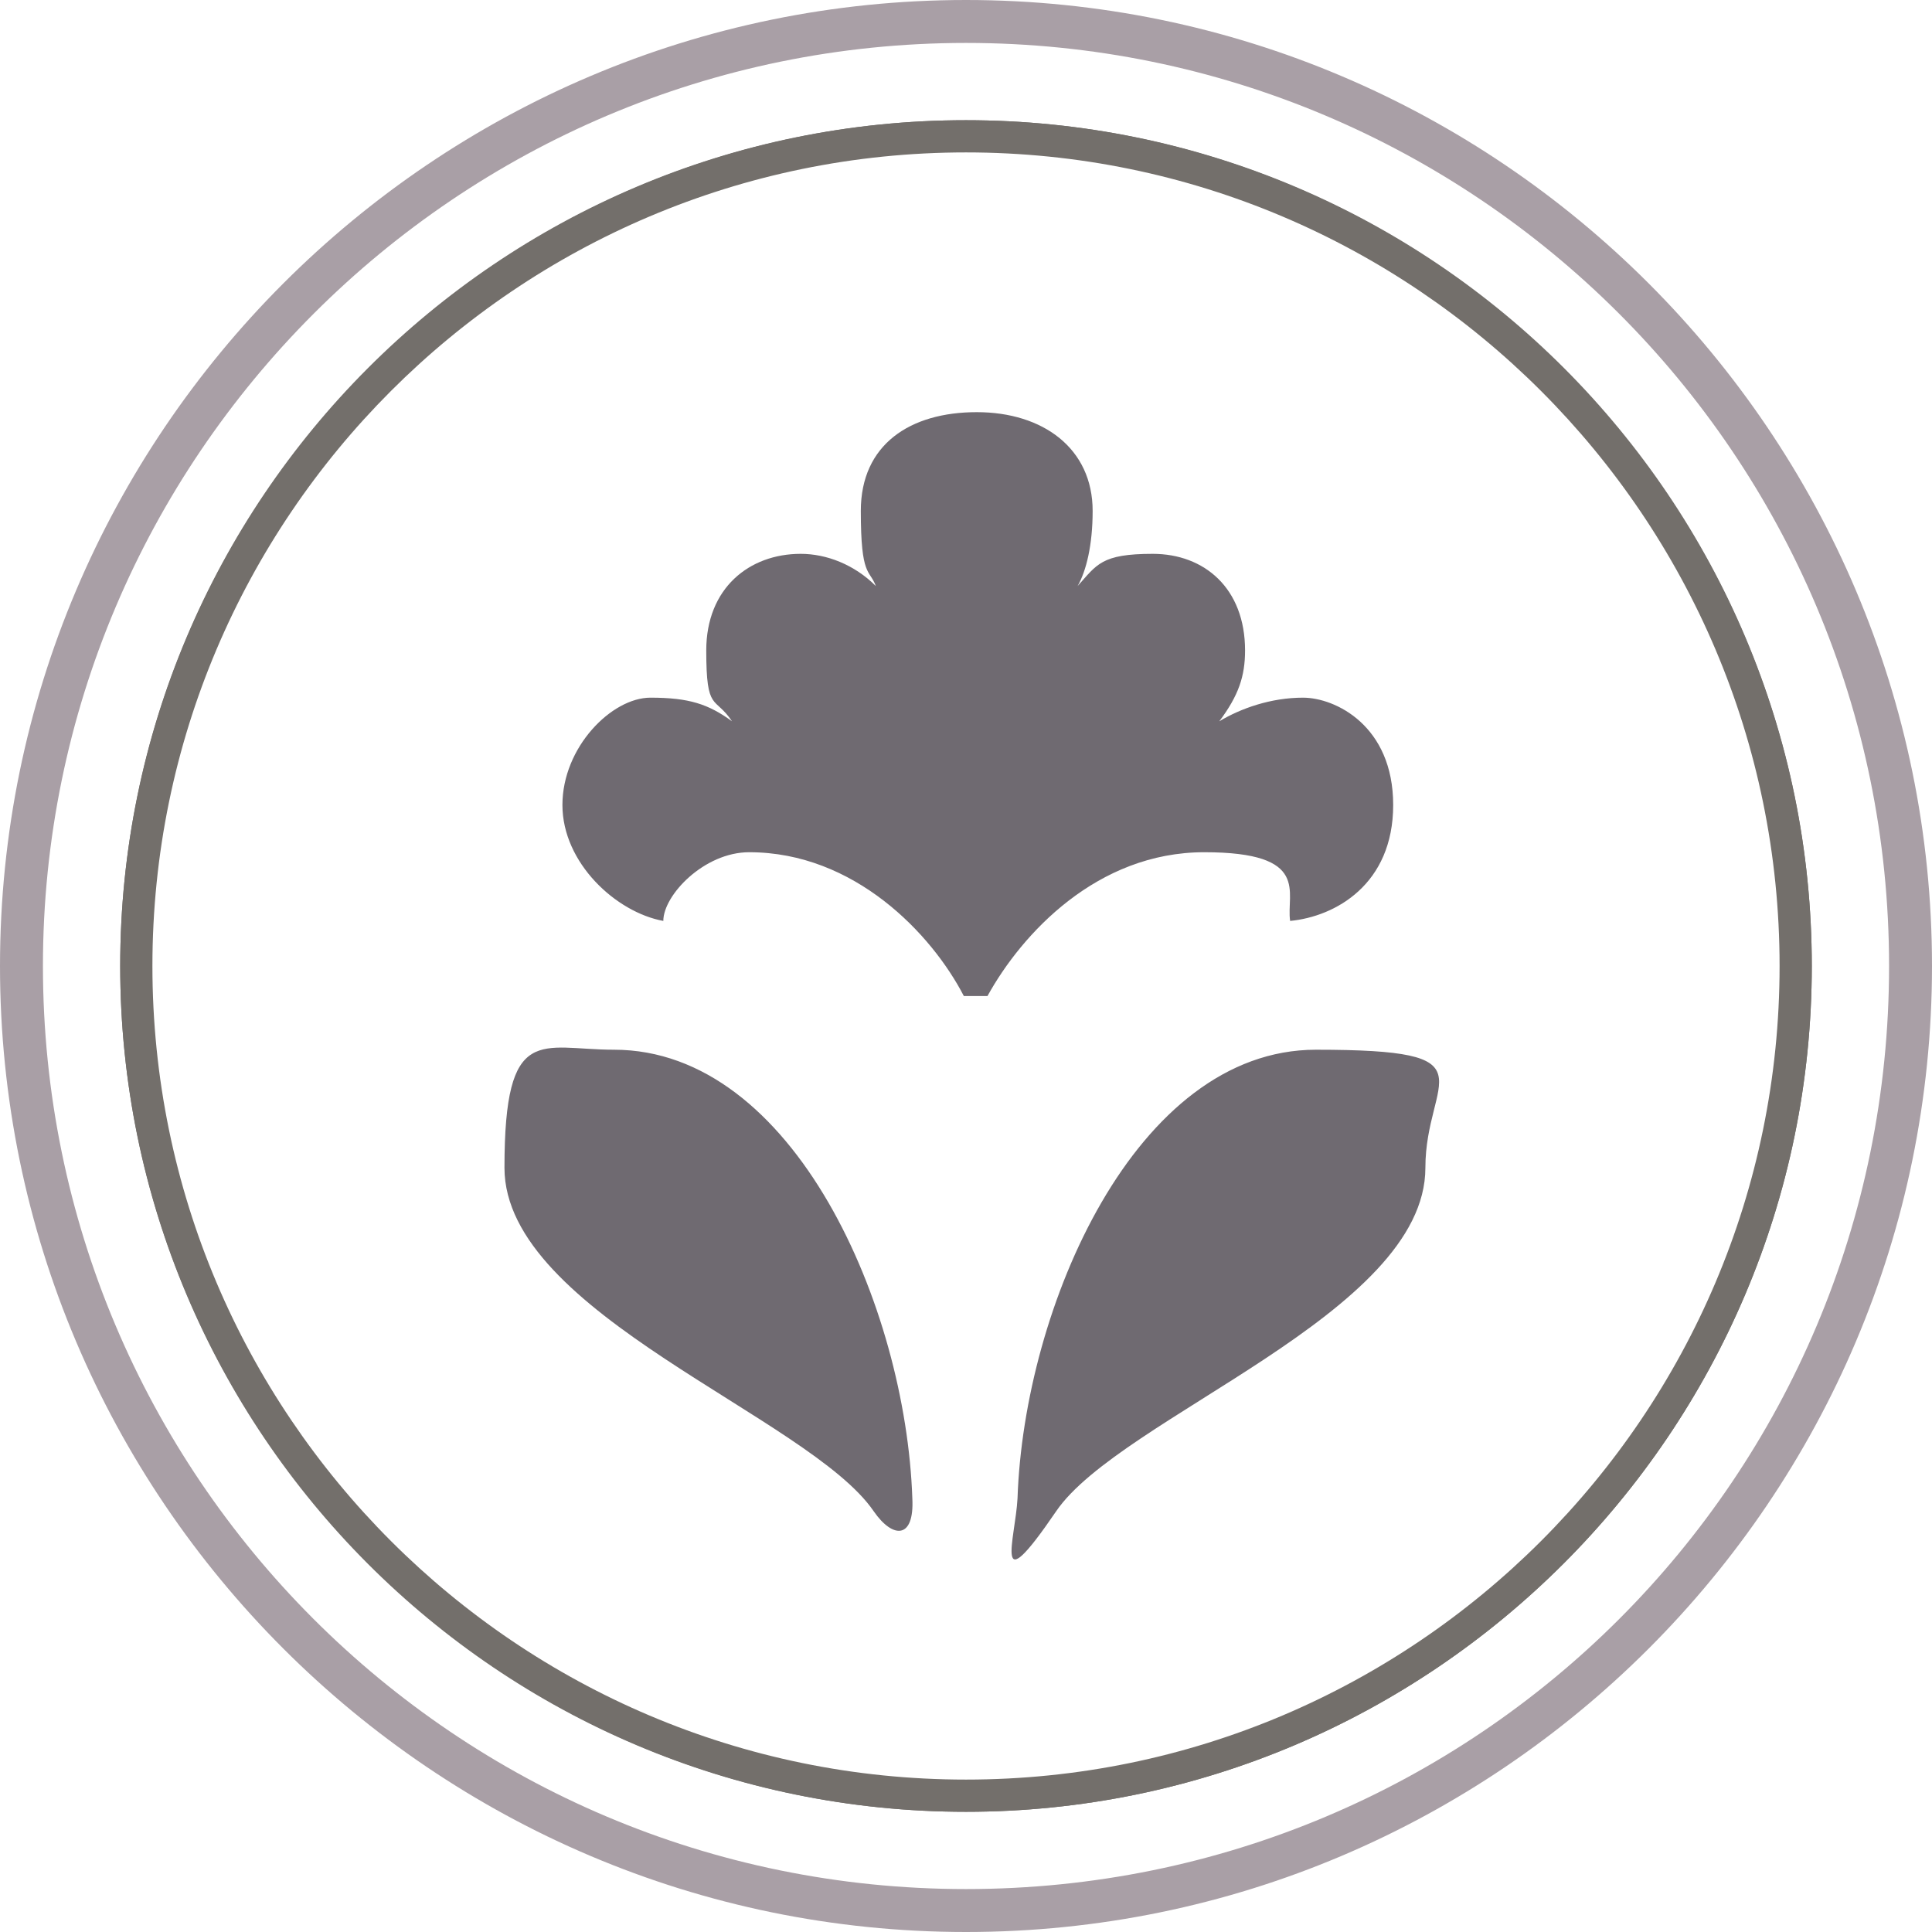
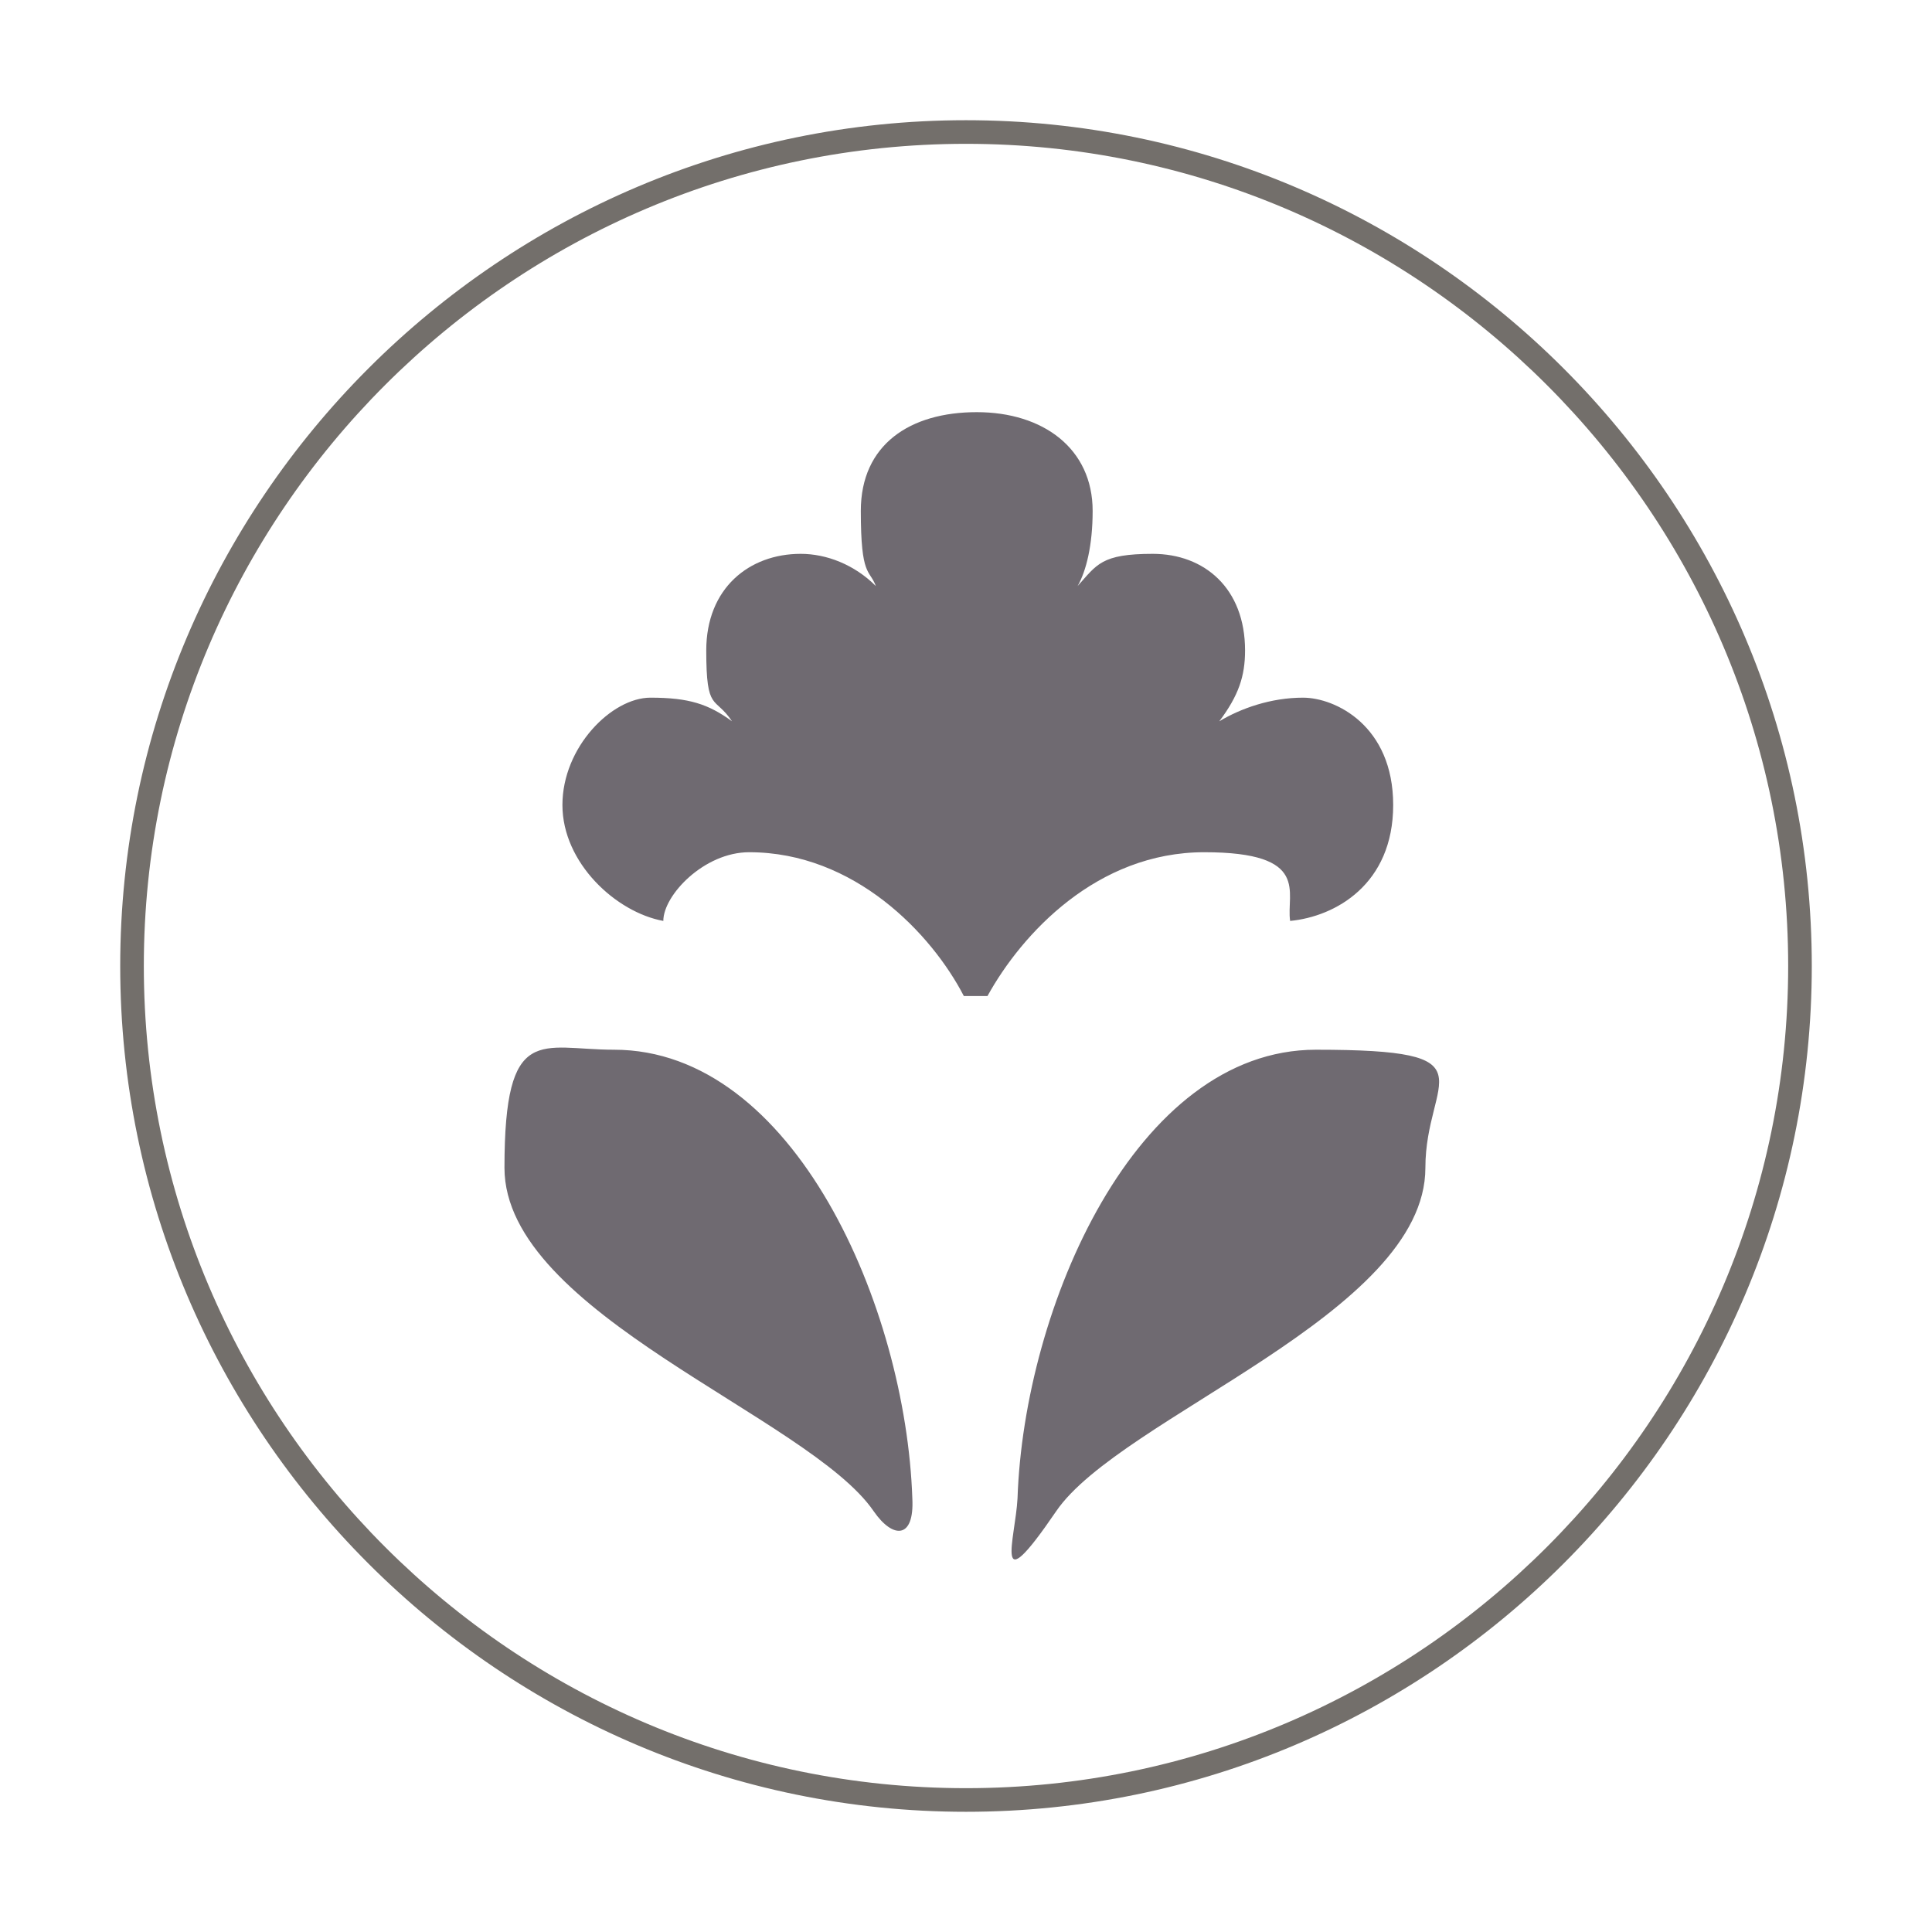
<svg xmlns="http://www.w3.org/2000/svg" id="Capa_1" data-name="Capa 1" version="1.1" viewBox="0 0 90 90">
  <defs>
    <style>
      .cls-1 {
        fill: #a99fa6;
      }

      .cls-1, .cls-2, .cls-3 {
        stroke-width: 0px;
      }

      .cls-2 {
        fill: #6f6a71;
      }

      .cls-3 {
        fill: #736f6b;
      }
    </style>
  </defs>
  <path class="cls-3" d="M45,84.4c-21.7,0-39.4-17.7-39.4-39.4S23.3,5.6,45,5.6s39.4,17.7,39.4,39.4-17.7,39.4-39.4,39.4ZM45,6.7C23.9,6.7,6.7,23.9,6.7,45s17.2,38.3,38.3,38.3,38.3-17.2,38.3-38.3S66.1,6.7,45,6.7Z" />
-   <path class="cls-1" d="M45,90C20.2,90,0,69.8,0,45S20.2,0,45,0s45,20.2,45,45-20.2,45-45,45ZM45,2C21.3,2,2,21.3,2,45s19.2,43,43,43,43-19.2,43-43S68.7,2,45,2Z" />
-   <path class="cls-3" d="M45,84.4c-21.8,0-39.4-17.7-39.4-39.4S23.2,5.6,45,5.6s39.4,17.7,39.4,39.4-17.7,39.4-39.4,39.4ZM45,7.1C24.1,7.1,7.1,24.1,7.1,45s17,37.9,37.9,37.9,37.9-17,37.9-37.9S65.9,7.1,45,7.1Z" />
  <path class="cls-2" d="M40.7,70.4c-3-4.4-17.2-9.2-17.2-16s1.7-5.5,5.1-5.5c8.4,0,13.6,12,13.9,20.9.1,1.9-.9,1.9-1.8.6ZM47.4,69.8c.3-8.9,5.5-20.9,13.9-20.9s5.1,1.3,5.1,5.5c0,6.8-14.2,11.6-17.2,16s-1.9,1.3-1.8-.6ZM45.5,19.2c-3.1,0-5.4,1.5-5.4,4.6s.4,2.7.7,3.5c-1-1-2.3-1.5-3.5-1.5-2.4,0-4.4,1.6-4.4,4.5s.4,2.1,1.2,3.3c-1.1-.8-2-1.1-3.8-1.1s-4.1,2.3-4.1,5,2.5,5,4.7,5.4c0-1.2,1.9-3.2,4-3.2,4.9,0,8.5,3.8,10,6.7h1.1c1.6-2.9,5.1-6.7,10.1-6.7s3.8,1.9,4,3.2c2.1-.2,4.8-1.7,4.8-5.4s-2.7-5-4.2-5-2.9.5-3.9,1.1c.9-1.2,1.2-2.1,1.2-3.3,0-2.9-1.9-4.5-4.3-4.5s-2.6.5-3.5,1.5c.4-.7.7-1.9.7-3.5,0-2.9-2.3-4.6-5.4-4.6Z" />
</svg>